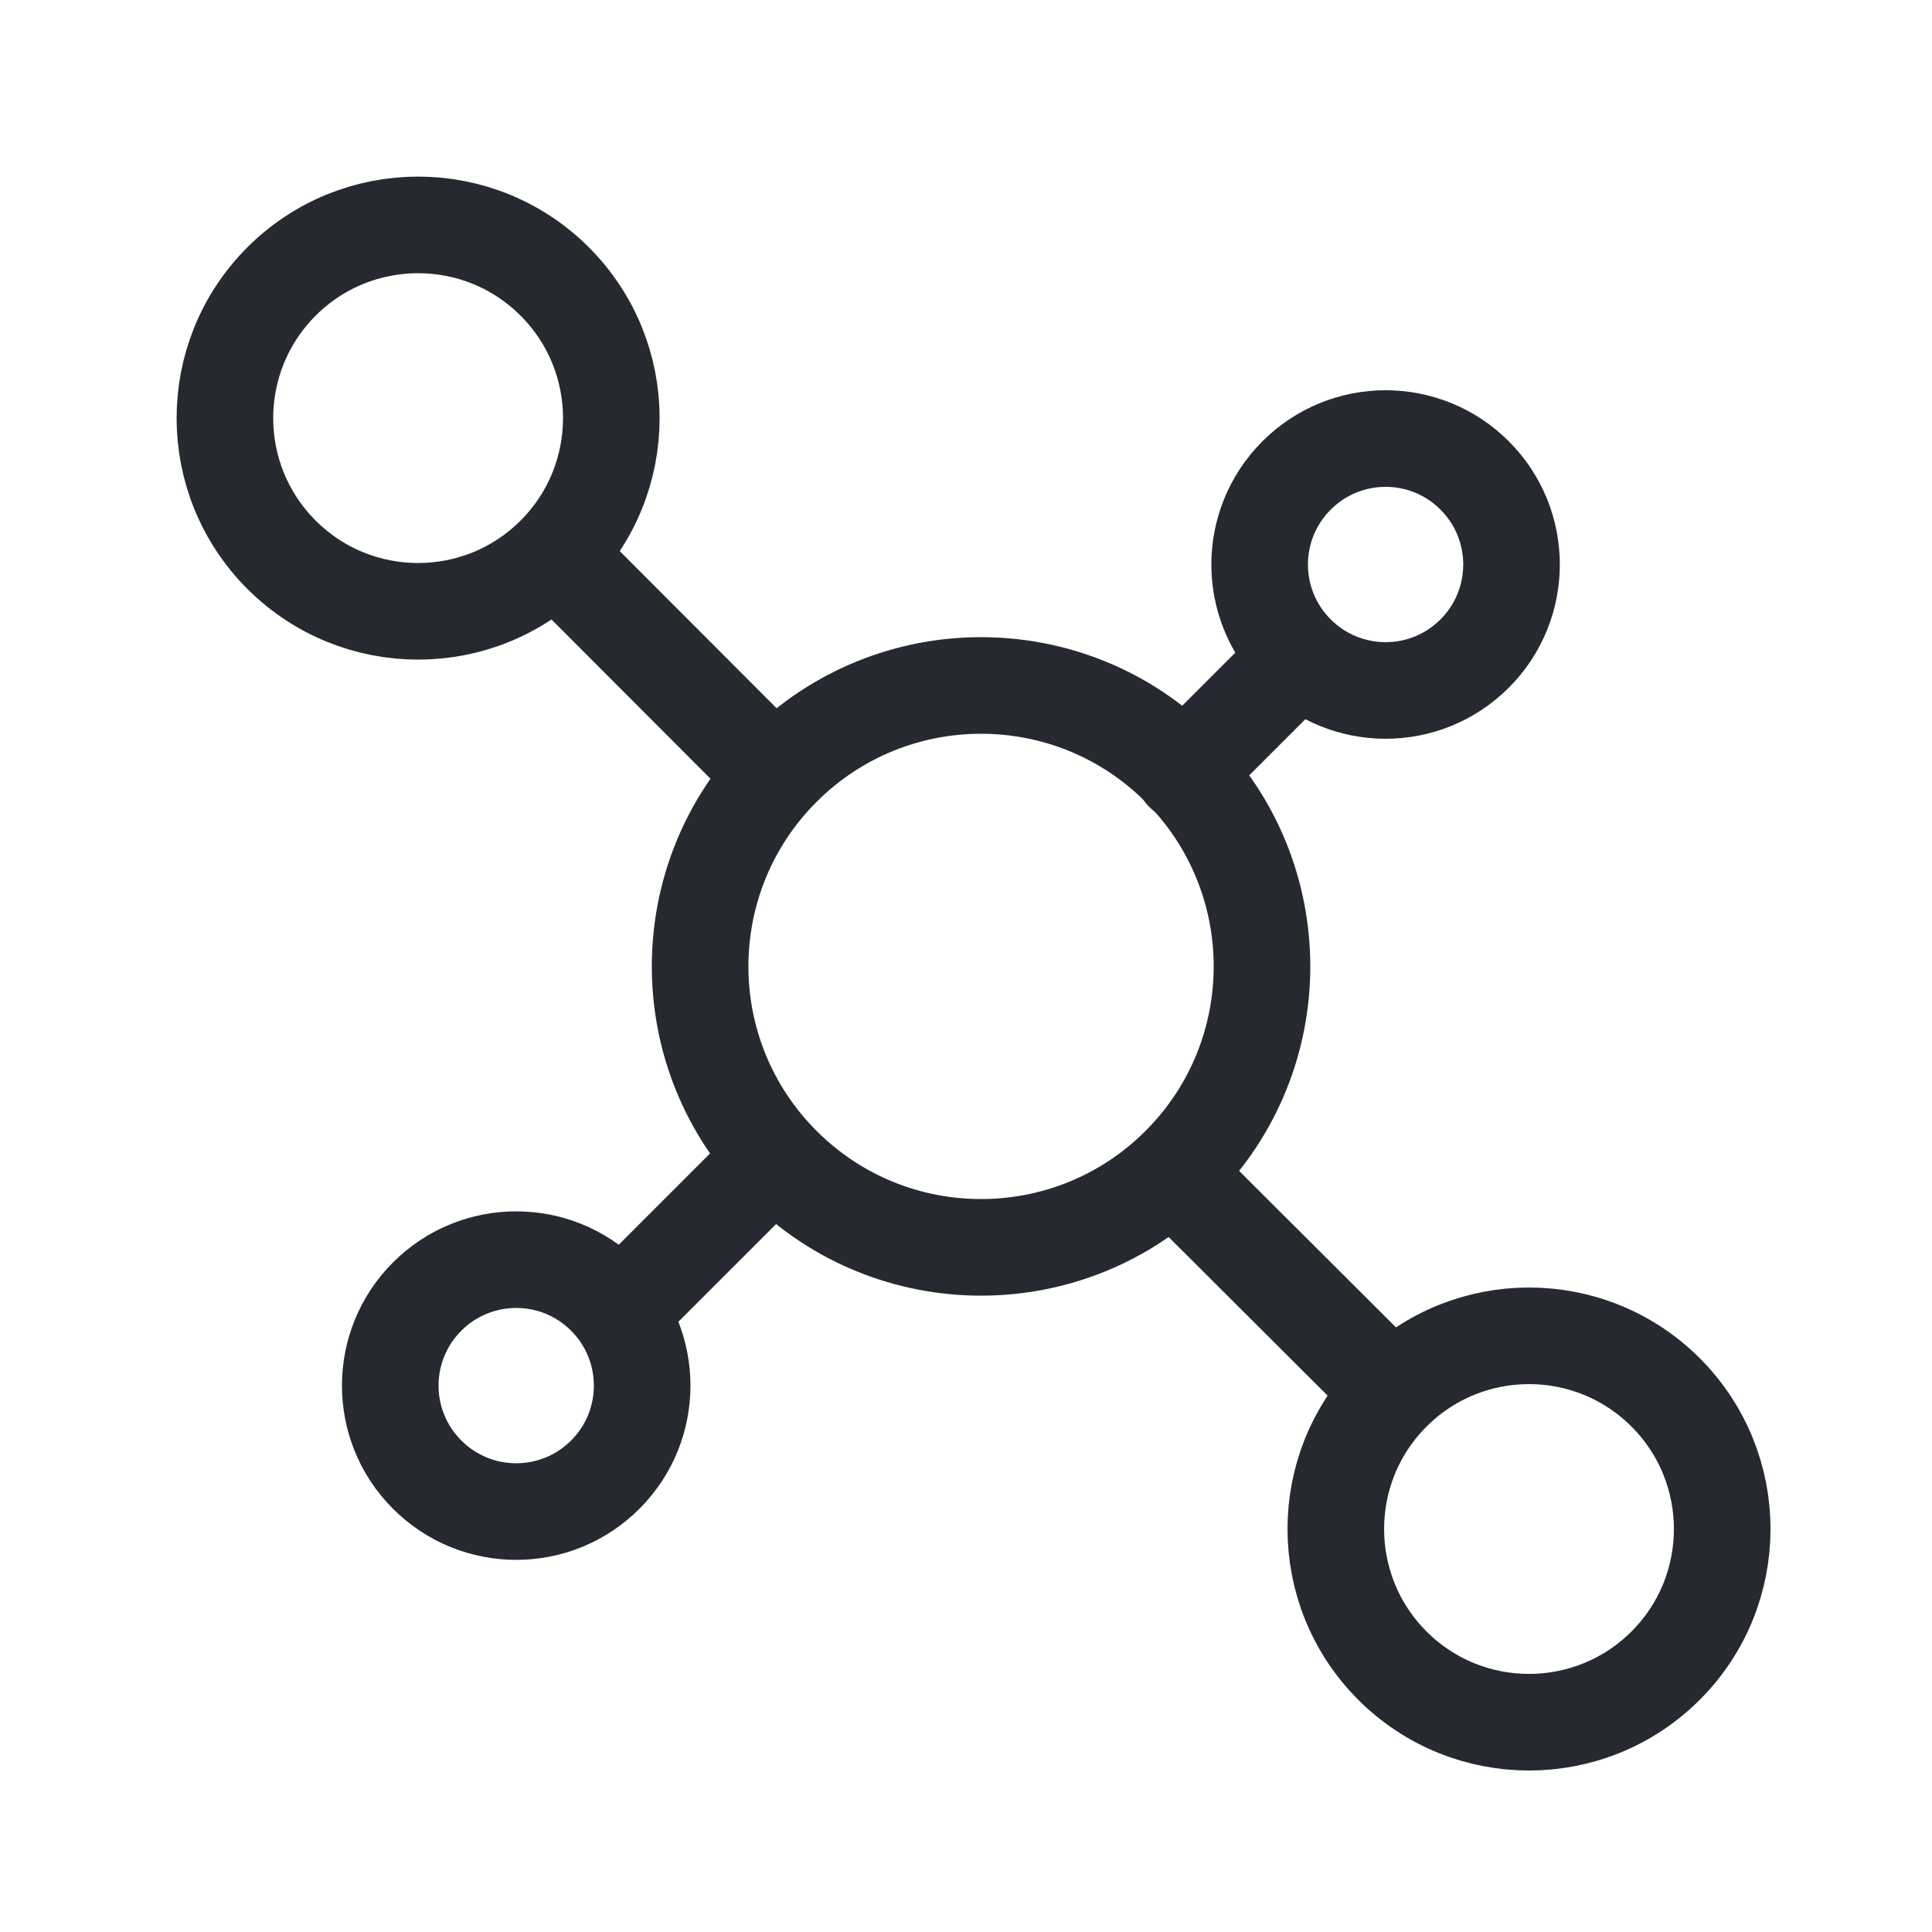
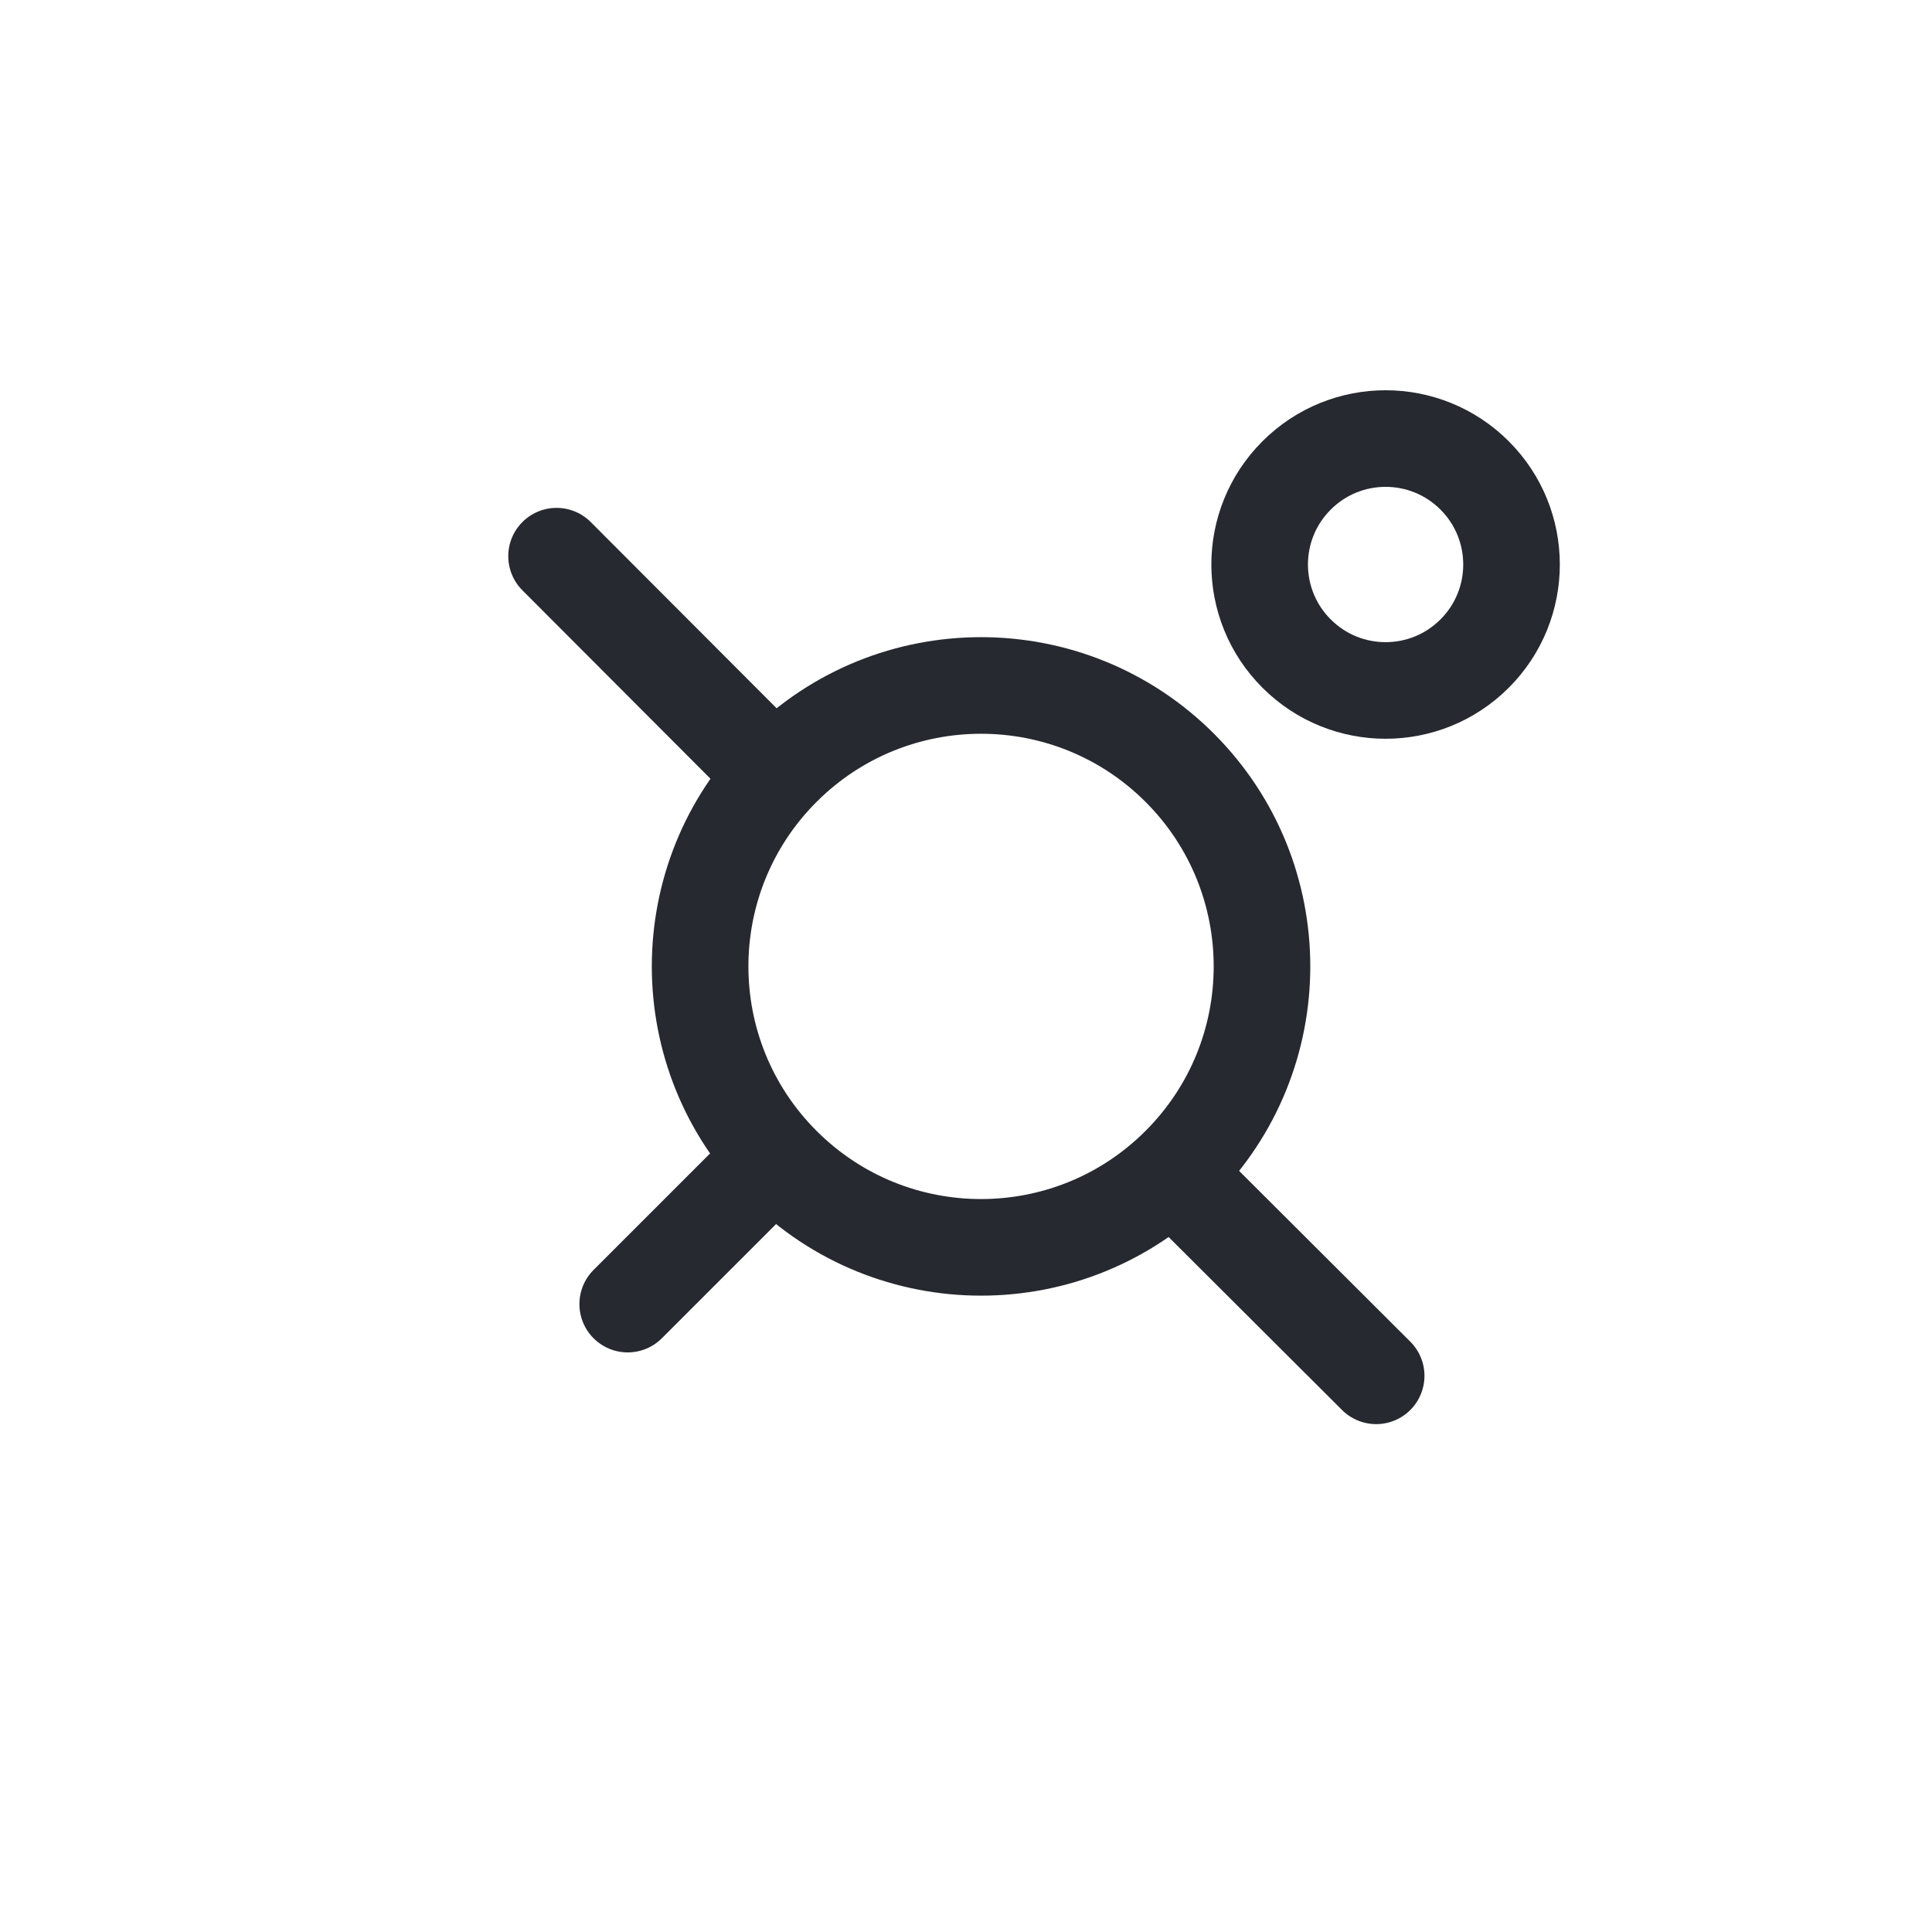
<svg xmlns="http://www.w3.org/2000/svg" width="40" height="40" viewBox="0 0 40 40" fill="none">
  <path d="M16.199 15.895C13.927 18.167 13.927 21.85 16.199 24.121C18.47 26.393 22.153 26.393 24.424 24.121C26.696 21.85 26.696 18.167 24.424 15.895C22.153 13.624 18.47 13.624 16.199 15.895Z" stroke="#262930" stroke-width="2" stroke-linecap="round" stroke-linejoin="round" />
-   <path d="M5.828 11.485C7.39 13.047 9.923 13.047 11.485 11.485C13.047 9.923 13.047 7.391 11.485 5.828C9.923 4.266 7.39 4.266 5.828 5.828C4.266 7.391 4.266 9.923 5.828 11.485Z" stroke="#262930" stroke-width="2" stroke-linecap="round" stroke-linejoin="round" />
  <path d="M26.844 9.844C25.825 10.862 25.825 12.513 26.844 13.531C27.862 14.55 29.513 14.55 30.531 13.531C31.549 12.513 31.549 10.862 30.531 9.844C29.513 8.825 27.862 8.825 26.844 9.844Z" stroke="#262930" stroke-width="2" stroke-linecap="round" stroke-linejoin="round" />
-   <path d="M28.828 34.485C30.39 36.047 32.923 36.047 34.485 34.485C36.047 32.923 36.047 30.39 34.485 28.828C32.923 27.266 30.39 27.266 28.828 28.828C27.266 30.39 27.266 32.923 28.828 34.485Z" stroke="#262930" stroke-width="2" stroke-linecap="round" stroke-linejoin="round" />
-   <path d="M8.844 26.844C7.825 27.862 7.825 29.513 8.844 30.531C9.862 31.55 11.513 31.55 12.531 30.531C13.55 29.513 13.55 27.862 12.531 26.844C11.513 25.825 9.862 25.825 8.844 26.844Z" stroke="#262930" stroke-width="2" stroke-linecap="round" stroke-linejoin="round" />
  <path d="M11.523 11.515L16 16" stroke="#262930" stroke-width="2" stroke-linecap="round" stroke-linejoin="round" />
-   <path d="M26.502 14L24.502 16" stroke="#262930" stroke-width="2" stroke-linecap="round" stroke-linejoin="round" />
  <path d="M24.497 24.5L28.492 28.485" stroke="#262930" stroke-width="2" stroke-linecap="round" stroke-linejoin="round" />
  <path d="M15.996 24L12.996 27" stroke="#262930" stroke-width="2" stroke-linecap="round" stroke-linejoin="round" />
</svg>